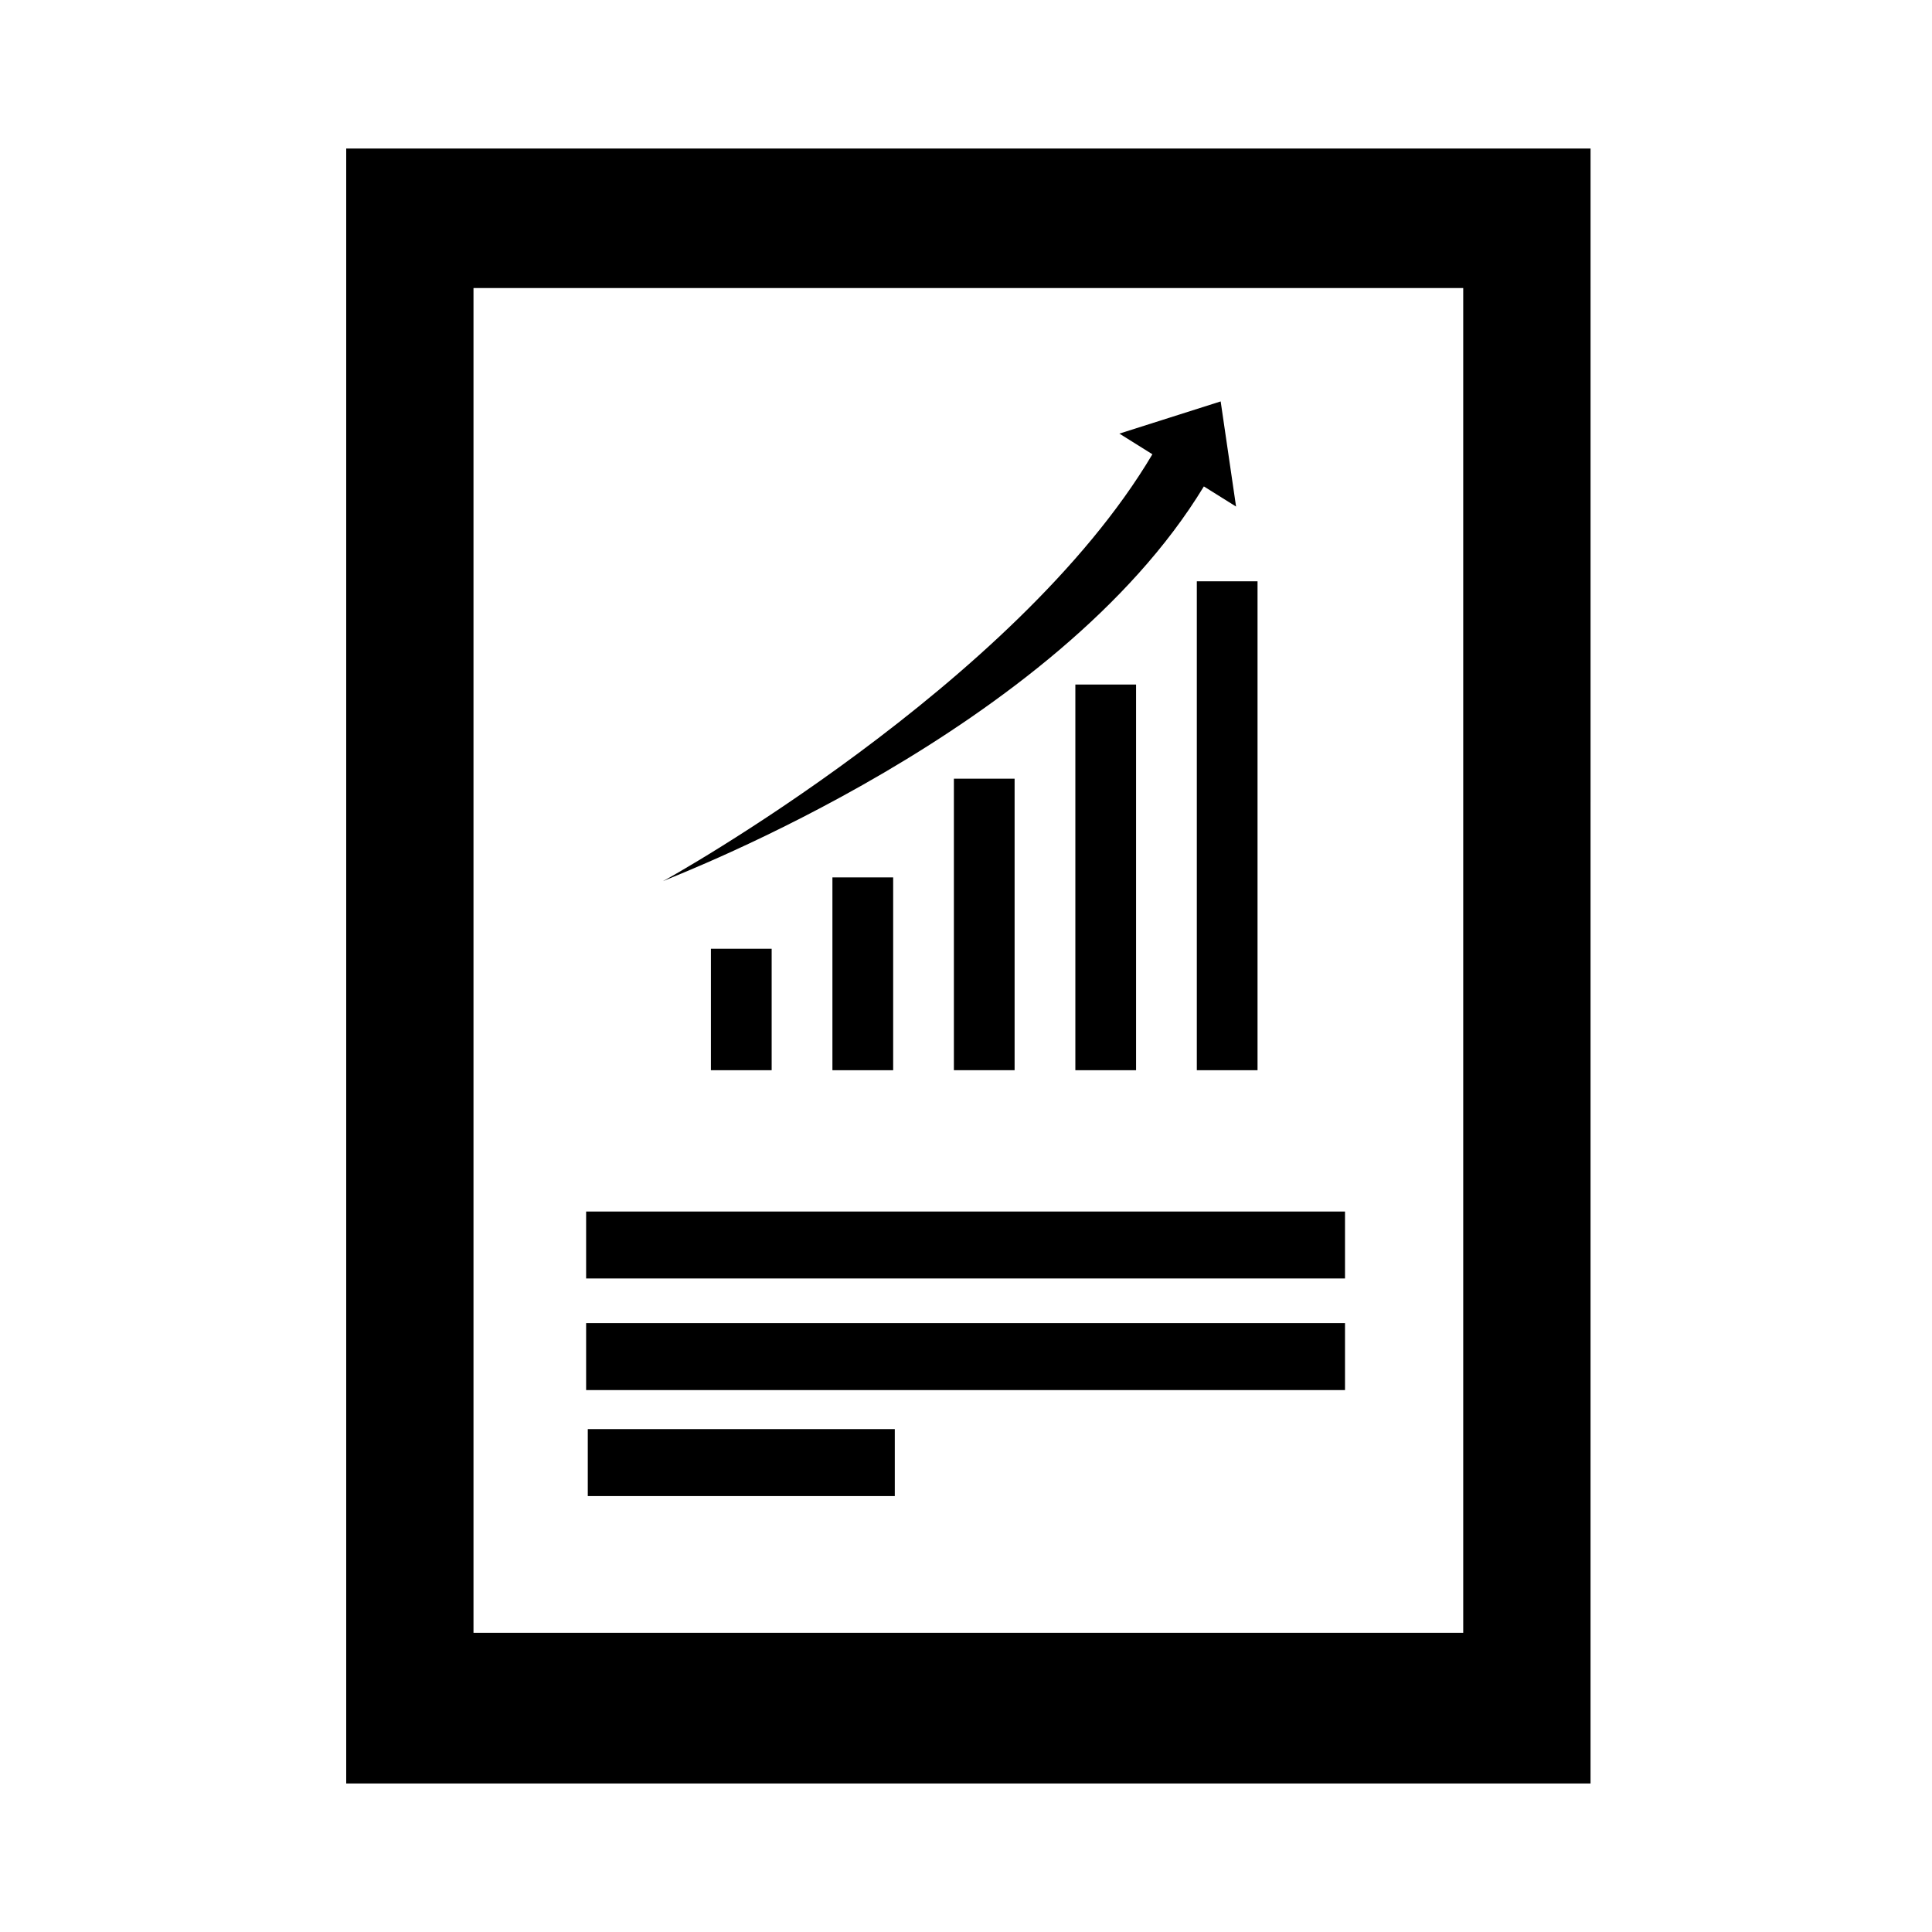
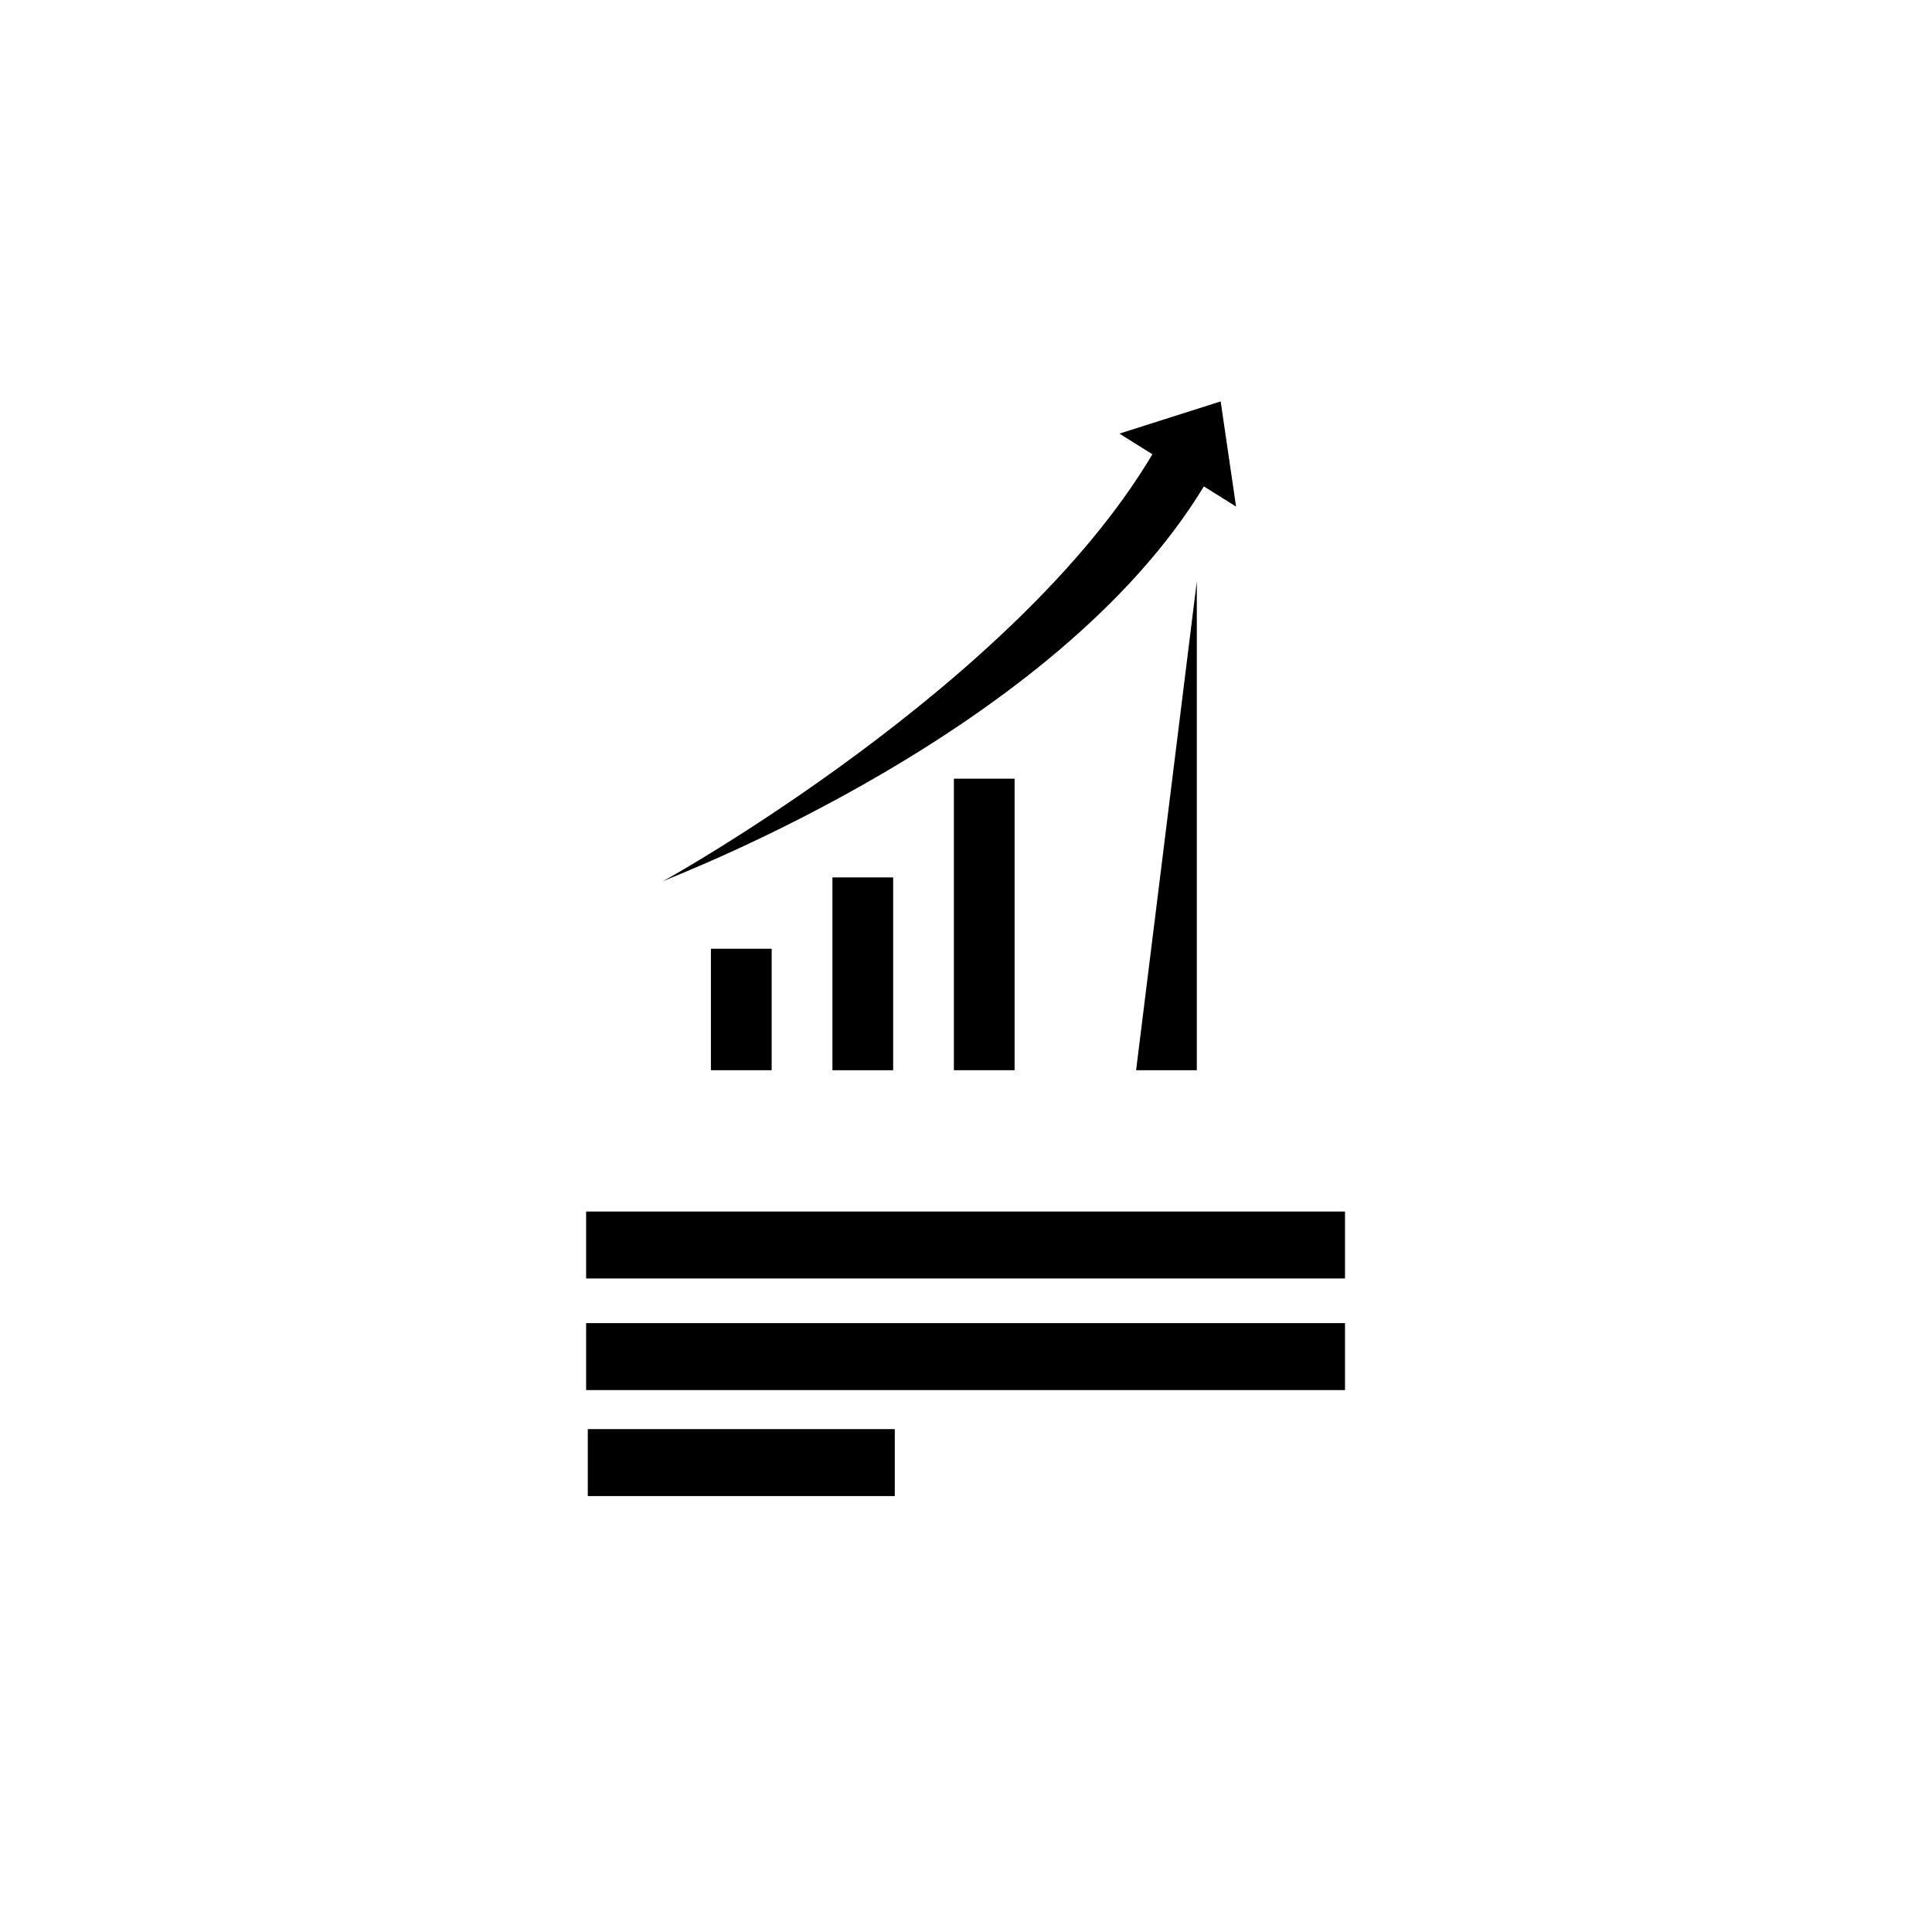
<svg xmlns="http://www.w3.org/2000/svg" fill="#000000" width="800px" height="800px" version="1.1" viewBox="144 144 512 512">
  <g>
-     <path d="m235.75 183.36v433.28h329.76l0.004-433.28zm296.02 393.35h-262.29v-356.38h262.29z" />
-     <path d="m428.98 325.41h16.09v102.21h-16.09z" />
-     <path d="m461.17 298.05h16.09v129.57h-16.09z" />
+     <path d="m461.17 298.05v129.57h-16.09z" />
    <path d="m396.79 350.36h16.09v77.254h-16.09z" />
    <path d="m364.6 376.52h16.098v51.102h-16.098z" />
    <path d="m332.4 395.43h16.098v32.188h-16.098z" />
    <path d="m467.49 250.38-26.84 8.531 8.746 5.473c-36.219 61.105-128.67 112.67-129.68 113.12 4.246-1.883 104.07-39.871 143.32-104.6l8.535 5.34z" />
    <path d="m299.33 465.07h201.11v17.738h-201.11z" />
    <path d="m299.33 494.64h201.11v17.746h-201.11z" />
    <path d="m299.77 522.73h81.359v17.746h-81.359z" />
  </g>
</svg>